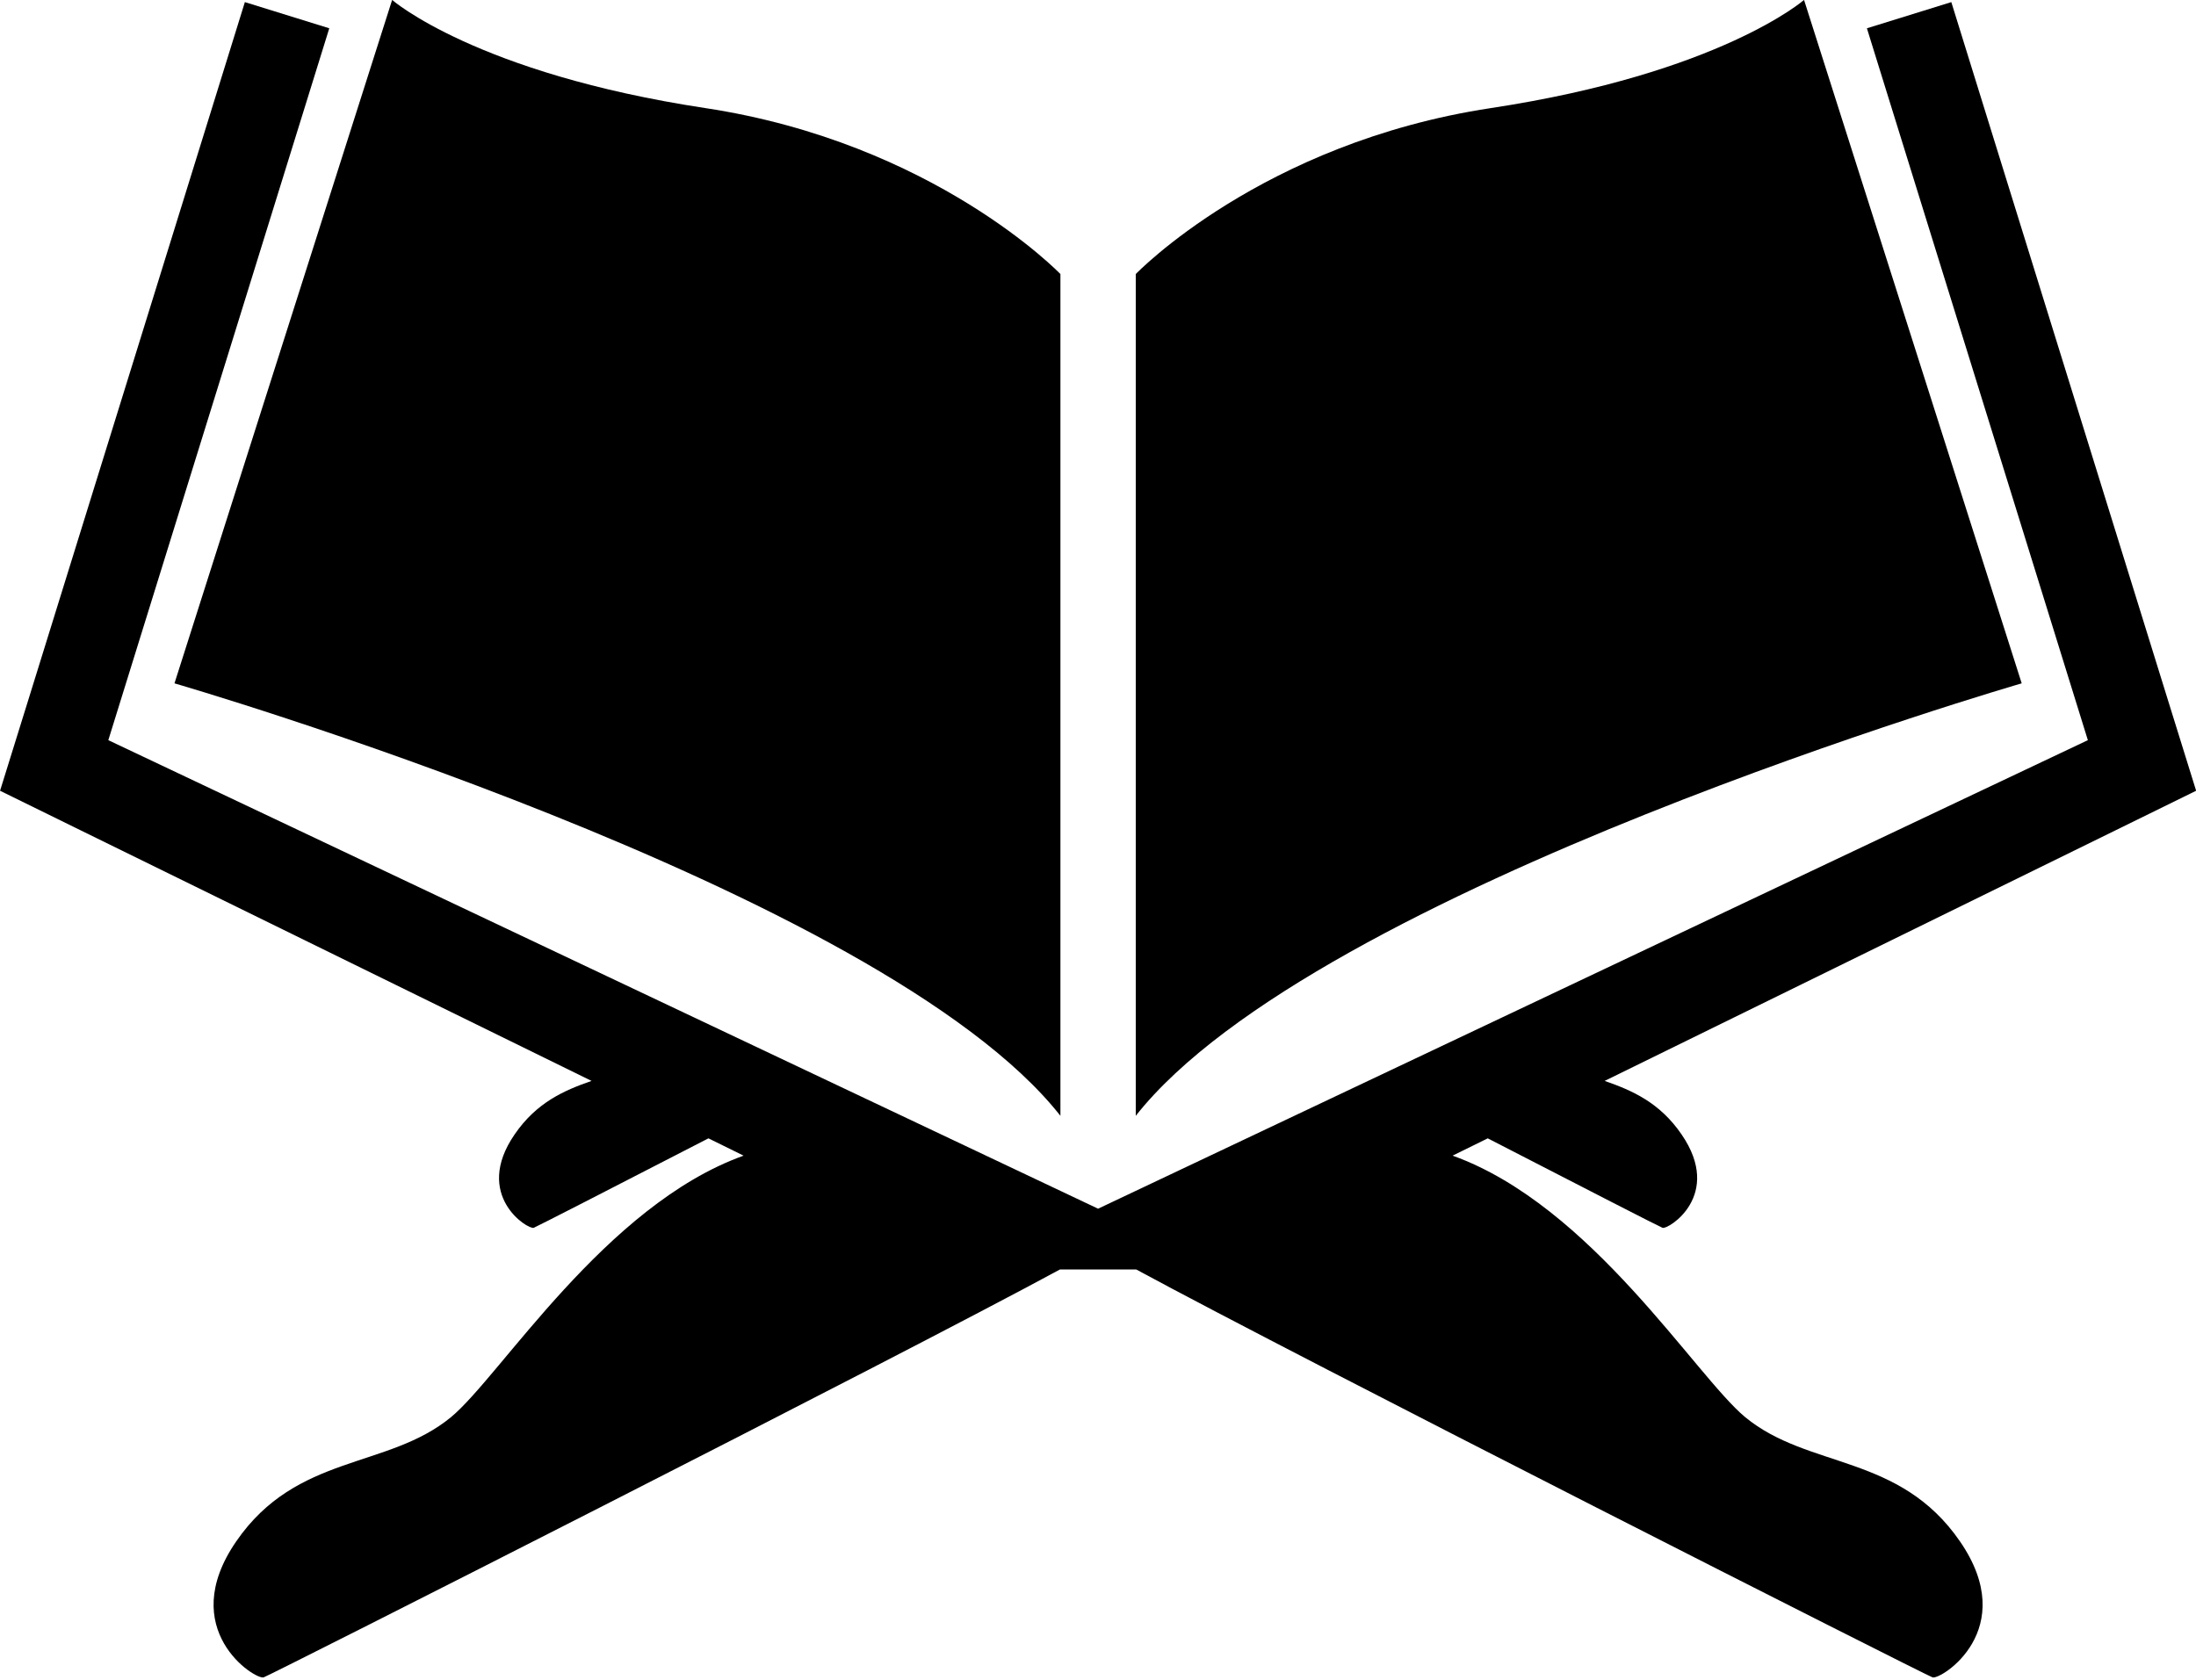
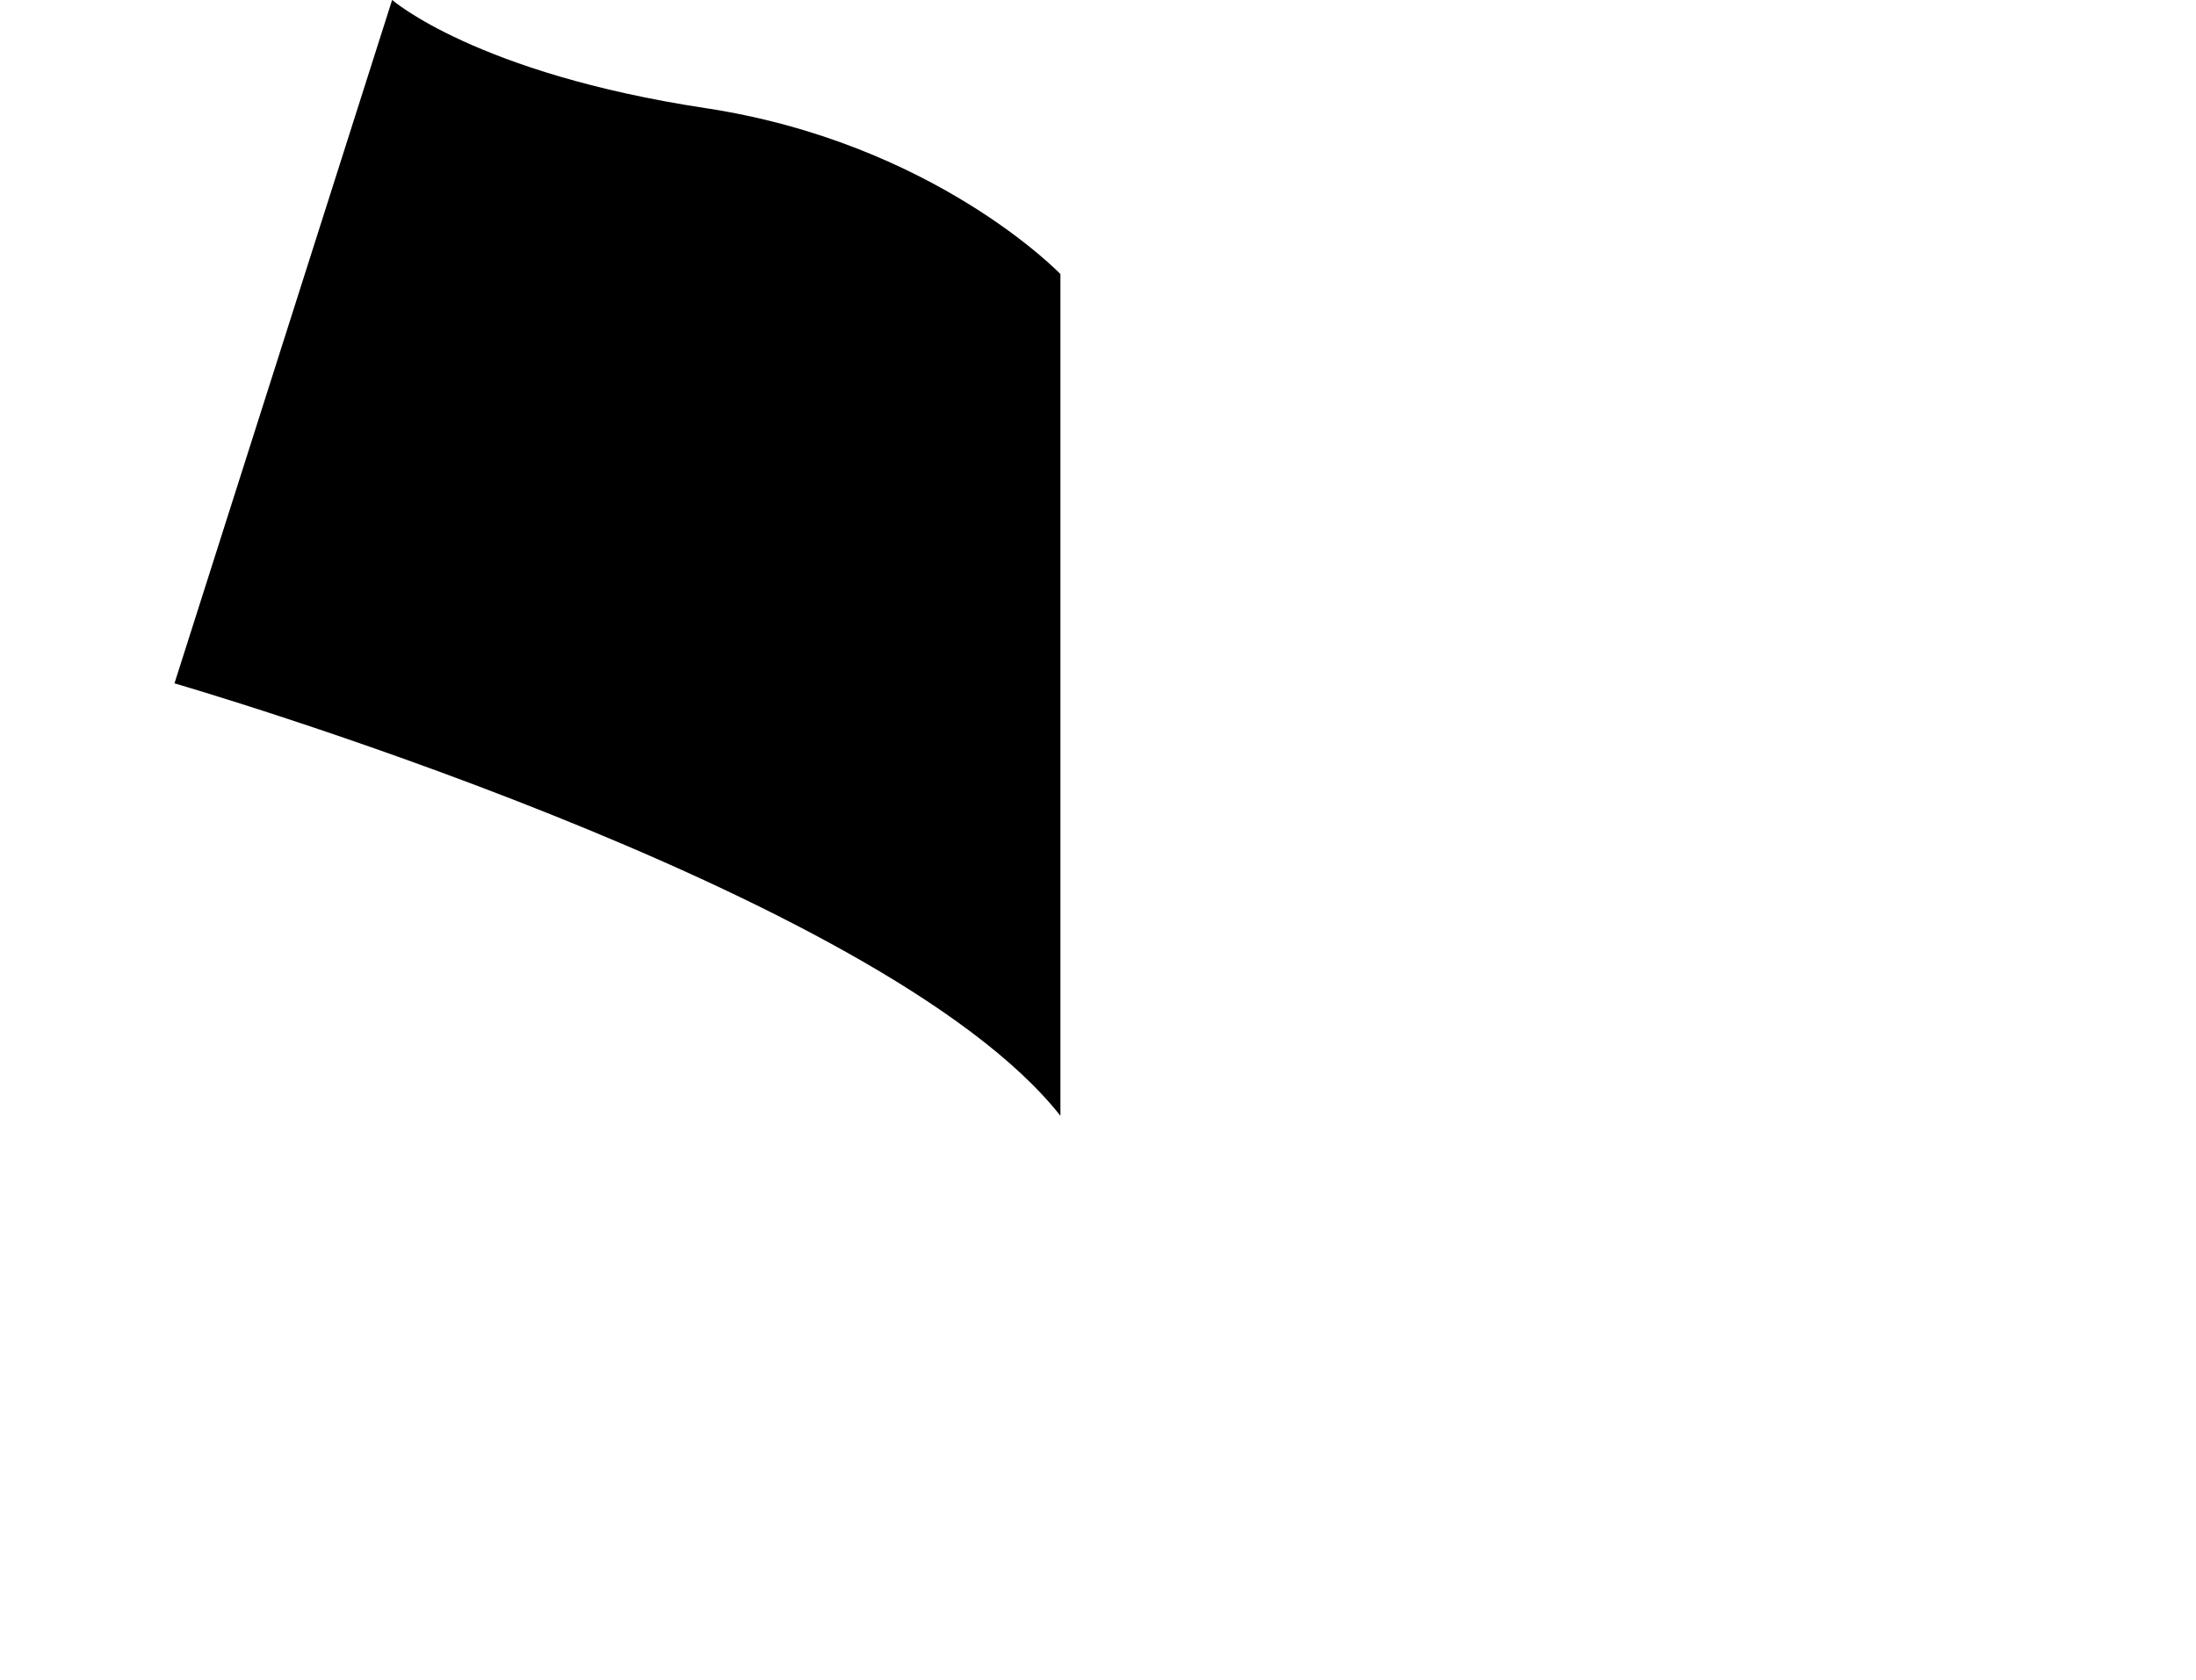
<svg xmlns="http://www.w3.org/2000/svg" height="964.8" preserveAspectRatio="xMidYMid meet" version="1.0" viewBox="369.6 518.4 1260.7 964.8" width="1260.7" zoomAndPan="magnify">
  <g id="change1_1">
-     <path d="M 1530.238 910.789 L 1405.281 518.359 C 1405.281 518.359 1357.039 560.5 1225.512 580.461 C 1093.969 600.41 1021.629 675.77 1021.629 675.77 L 1021.629 1159.121 C 1124.648 1028.289 1530.238 910.789 1530.238 910.789" fill="inherit" />
-     <path d="M 1584.266 995.109 L 1290.809 1139.078 C 1306.59 1144.539 1322.453 1151.508 1334.945 1169.777 C 1359.043 1204.789 1327.336 1224.508 1324.035 1223.438 C 1322.836 1223.059 1279.074 1200.598 1223.703 1172.059 L 1203.598 1181.957 L 1203.598 1182.02 C 1283.137 1210.617 1342.938 1308.488 1371.484 1332.148 C 1407.883 1362.148 1460.086 1352.949 1494.844 1403.559 C 1529.66 1454.168 1483.801 1483.156 1479.039 1481.57 C 1474.93 1480.238 1115.375 1298.086 1021.887 1247.348 L 978.121 1247.348 C 884.633 1298.086 525.082 1480.238 520.957 1481.57 C 516.203 1483.156 470.348 1454.168 505.168 1403.559 C 539.922 1352.949 592.121 1362.148 628.527 1332.148 C 657.066 1308.488 716.875 1210.617 796.41 1182.02 L 796.41 1181.957 L 776.305 1172.059 C 720.938 1200.598 677.172 1223.059 675.969 1223.438 C 672.668 1224.508 640.957 1204.789 665.059 1169.777 C 677.555 1151.508 693.41 1144.539 709.203 1139.078 L 415.738 995.109 L 369.629 972.465 L 385.484 921.473 L 510.176 519.609 L 558.633 534.645 L 431.785 943.418 L 1000.004 1212.457 L 1568.219 943.418 L 1441.371 534.645 L 1489.832 519.609 L 1614.52 921.473 L 1630.375 972.465 L 1584.266 995.109" fill="inherit" />
    <path d="M 978.375 1159.121 L 978.375 675.77 C 978.375 675.77 906.027 600.41 774.492 580.461 C 642.961 560.5 594.719 518.359 594.719 518.359 L 469.762 910.789 C 469.762 910.789 875.348 1028.289 978.375 1159.121" fill="inherit" />
  </g>
</svg>